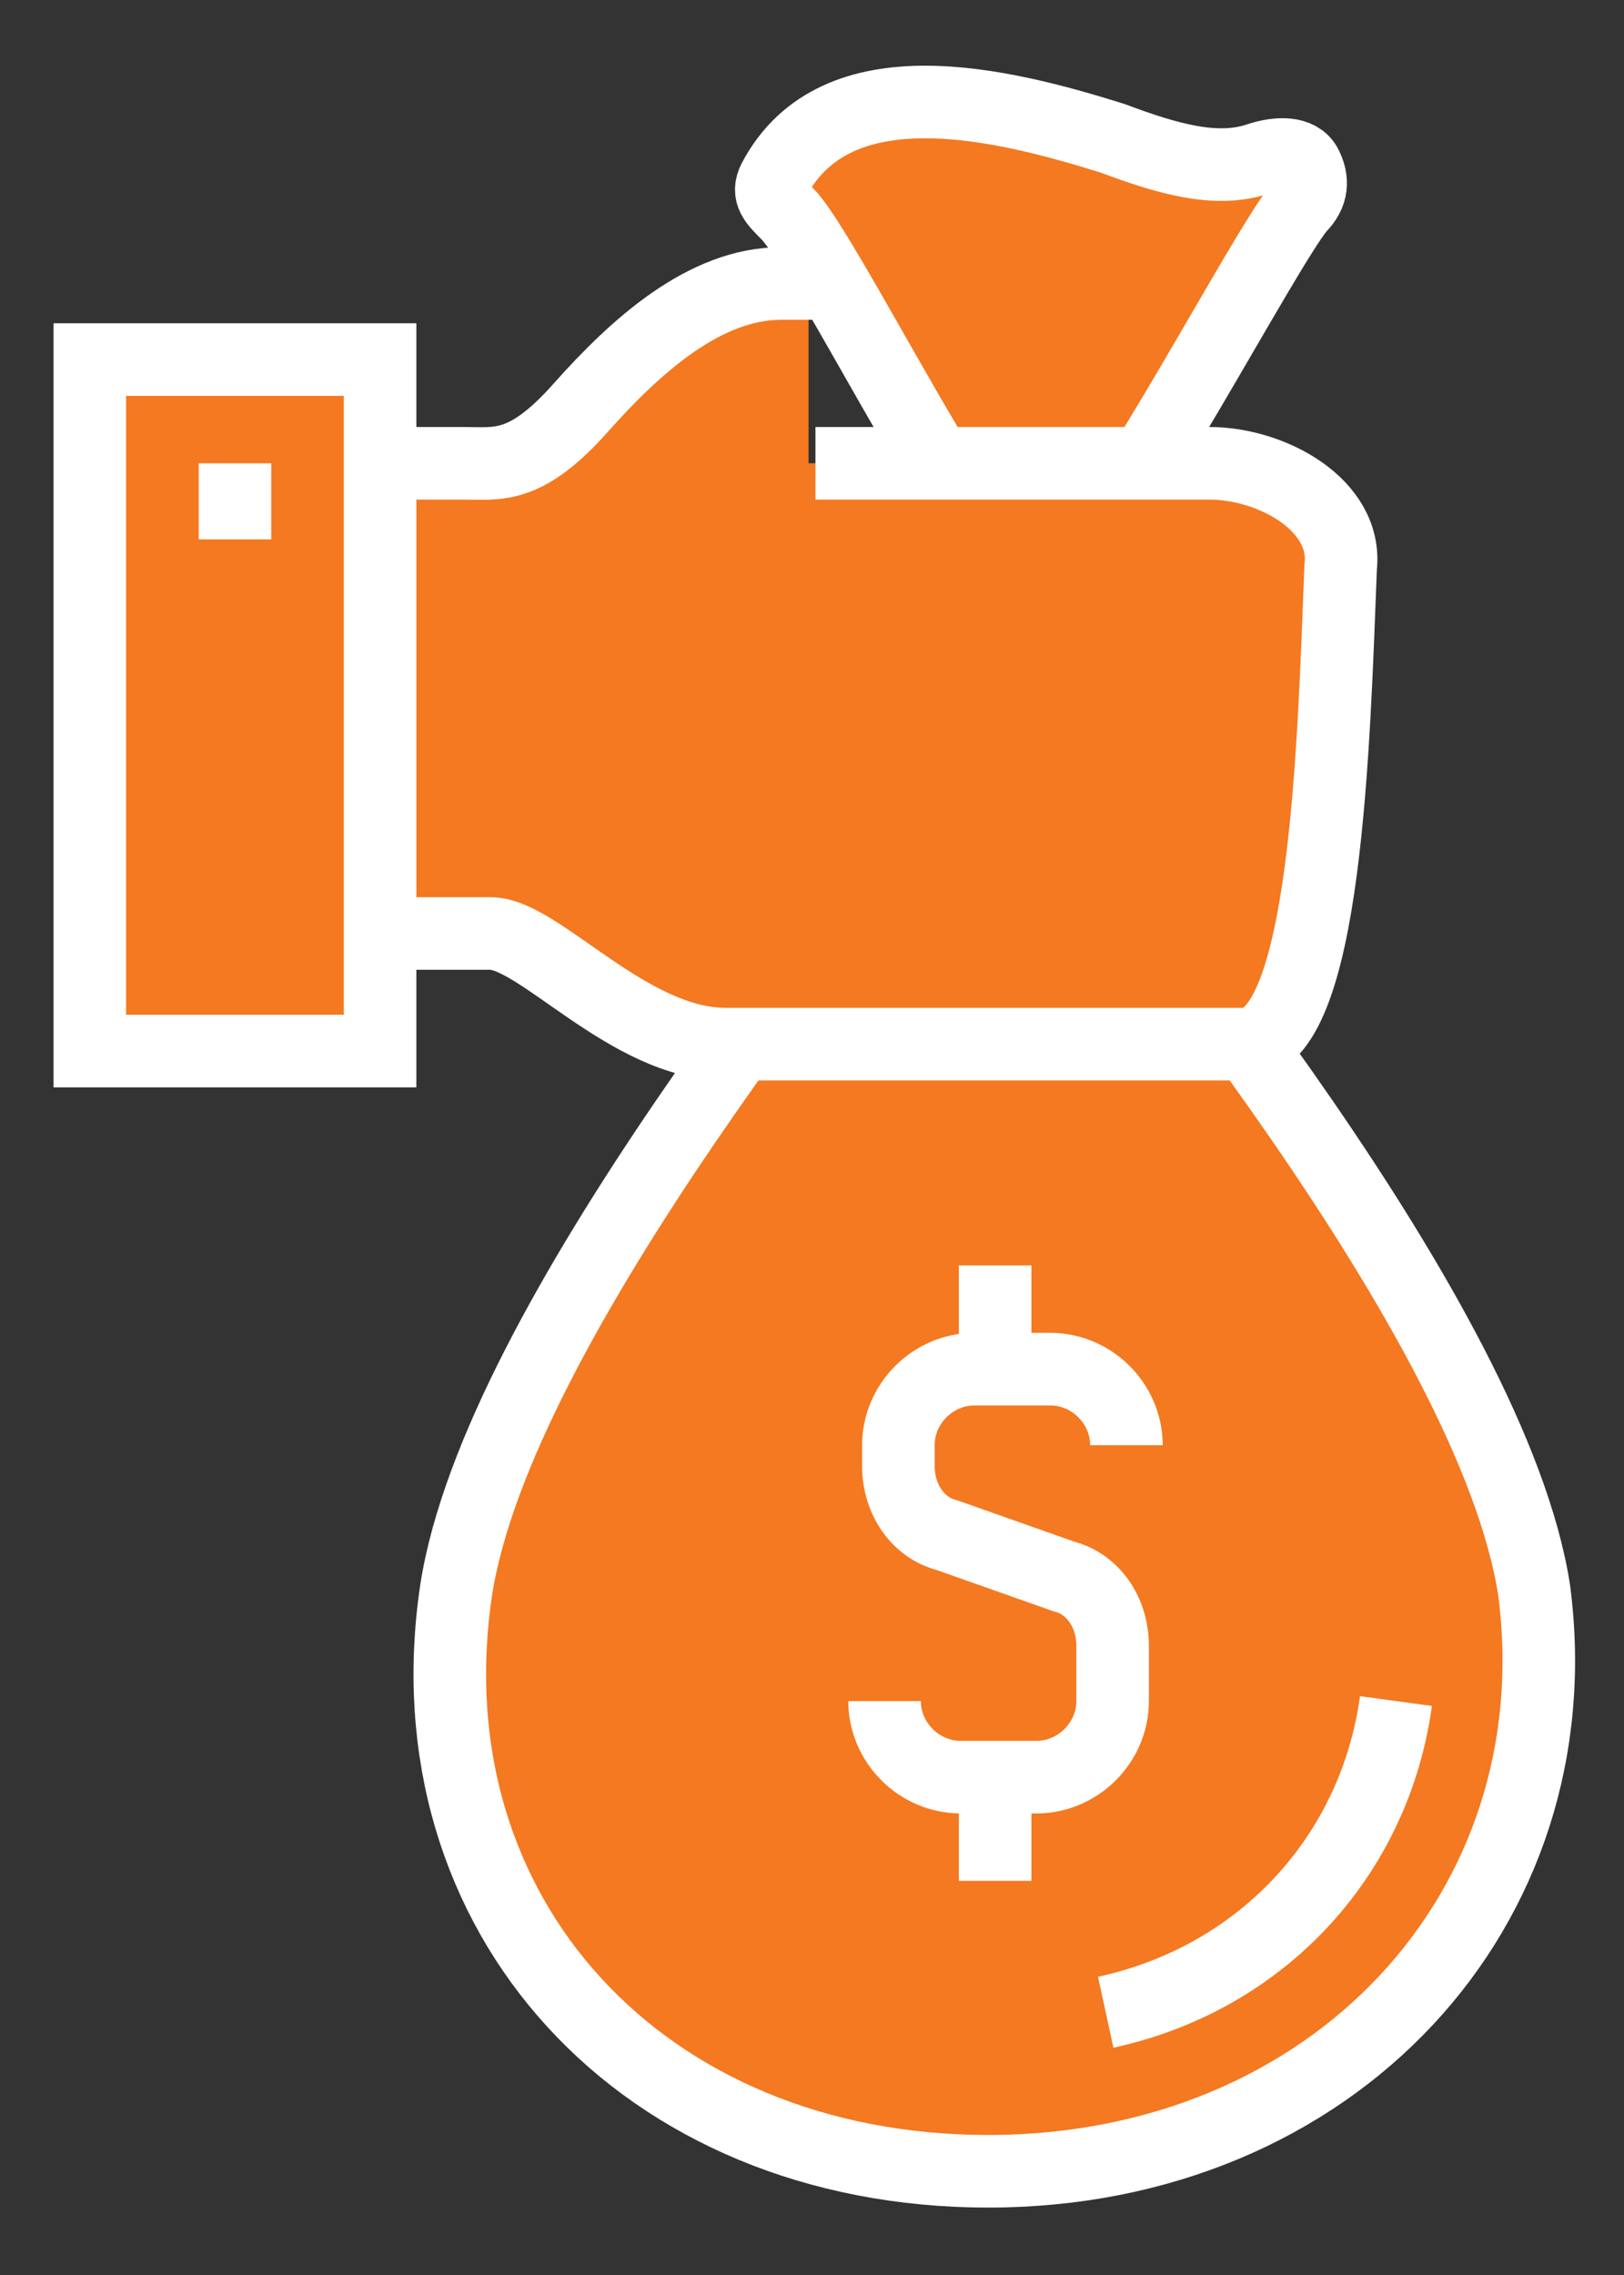
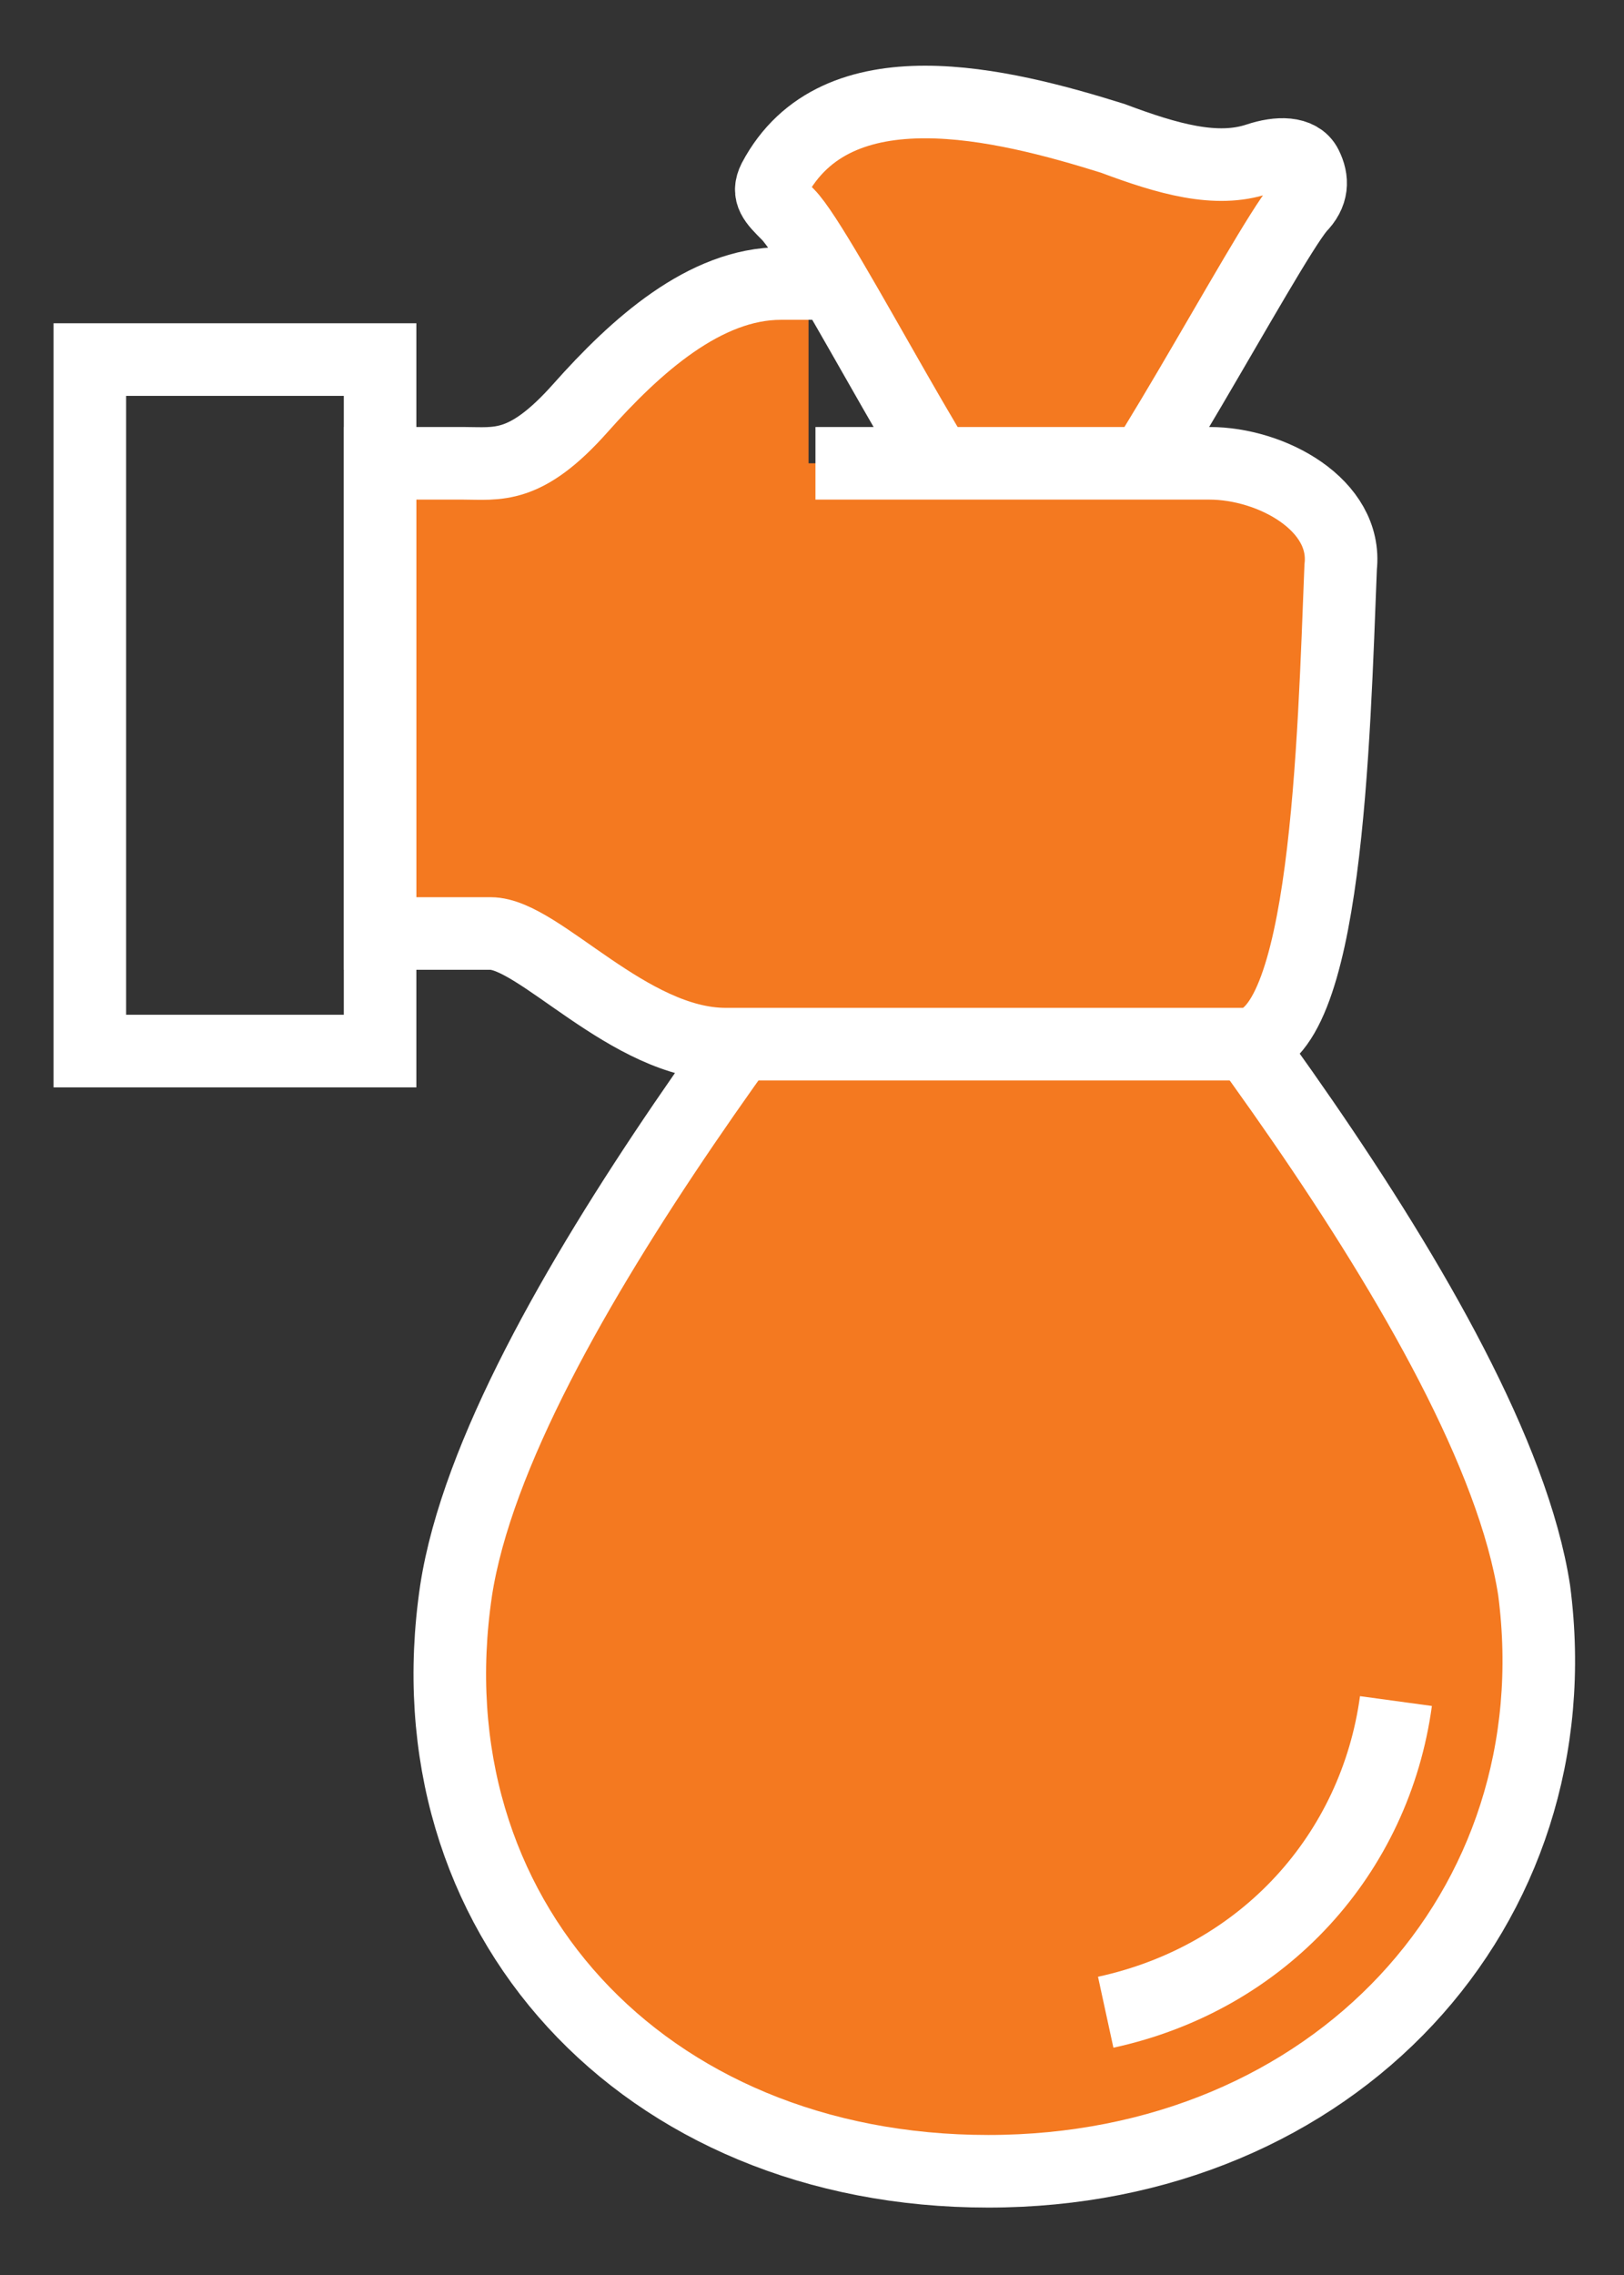
<svg xmlns="http://www.w3.org/2000/svg" version="1.1" id="Layer_1" x="0px" y="0px" viewBox="0 0 23.5 32.9" style="enable-background:new 0 0 23.5 32.9;" xml:space="preserve">
  <rect x="0" y="0" width="23.5" height="32.9" fill="#333333" stroke="none" />
  <style type="text/css">
	.st0{fill:#F47920;}
	.st1{fill:none;stroke:#FFFFFF;stroke-width:1.05;stroke-miterlimit:10;}
</style>
  <path class="st0" d="M22.2,23c-0.6-3.9-5.9-10.2-7.3-12h-1.1c-1.4,1.9-6.6,8.1-7.2,12c-0.7,4.7,2.7,8.4,7.7,8.4S22.8,27.6,22.2,23" />
  <path class="st1" d="M22.2,23c-0.6-3.9-5.9-10.2-7.3-12h-1.1c-1.4,1.9-6.6,8.1-7.2,12c-0.7,4.7,2.7,8.4,7.7,8.4S22.8,27.6,22.2,23z" />
  <path class="st1" d="M20.2,24.6c-0.3,2.2-1.9,4-4.2,4.5" />
  <path class="st0" d="M15.7,7.8c0.4,0,2.6-4.2,3.1-4.8C19,2.8,19,2.6,18.9,2.4c-0.1-0.2-0.4-0.2-0.7-0.1c-0.6,0.2-1.3,0-2.1-0.3  c-1.6-0.5-4-1.1-4.9,0.6c-0.1,0.2,0,0.3,0.2,0.5c0.5,0.5,2.6,4.7,3,4.7H15.7z" />
  <path class="st1" d="M15.7,7.8c0.4,0,2.6-4.2,3.1-4.8C19,2.8,19,2.6,18.9,2.4c-0.1-0.2-0.4-0.2-0.7-0.1c-0.6,0.2-1.3,0-2.1-0.3  c-1.6-0.5-4-1.1-4.9,0.6c-0.1,0.2,0,0.3,0.2,0.5c0.5,0.5,2.6,4.7,3,4.7H15.7z" />
  <path class="st0" d="M17.4,6.7h-5.7V4.1h-0.5c-1.1,0-2.2,0.9-2.9,1.8C7.6,6.8,7.2,6.7,6.7,6.7H5.5v6.8h1.6c0.7,0,2,1.6,3.4,1.6H18  c1.2,0,1.3-4.4,1.4-6.9C19.4,7.4,18.3,6.7,17.4,6.7" />
  <path class="st1" d="M11.8,6.7h5.7c0.9,0,2,0.6,1.9,1.5c-0.1,2.5-0.2,6.9-1.4,6.9h-7.5c-1.4,0-2.7-1.6-3.4-1.6H5.5V6.7h1.2  c0.5,0,0.9,0.1,1.7-0.8c0.8-0.9,1.8-1.8,2.9-1.8h0.5" />
-   <rect x="1.3" y="5.2" class="st0" width="4.2" height="10" />
  <rect x="1.3" y="5.2" class="st1" width="4.2" height="10" />
-   <path class="st1" d="M14.4,25.6v1.6 M14.4,19.9v-1.6 M12.8,24.6L12.8,24.6c0,0.6,0.5,1.1,1.1,1.1h1.1c0.6,0,1.1-0.5,1.1-1.1v-0.8  c0-0.5-0.3-0.9-0.7-1l-1.7-0.6c-0.4-0.1-0.7-0.5-0.7-1v-0.3c0-0.6,0.5-1.1,1.1-1.1h1.1c0.6,0,1.1,0.5,1.1,1.1 M3.4,6.7v1.1" />
</svg>